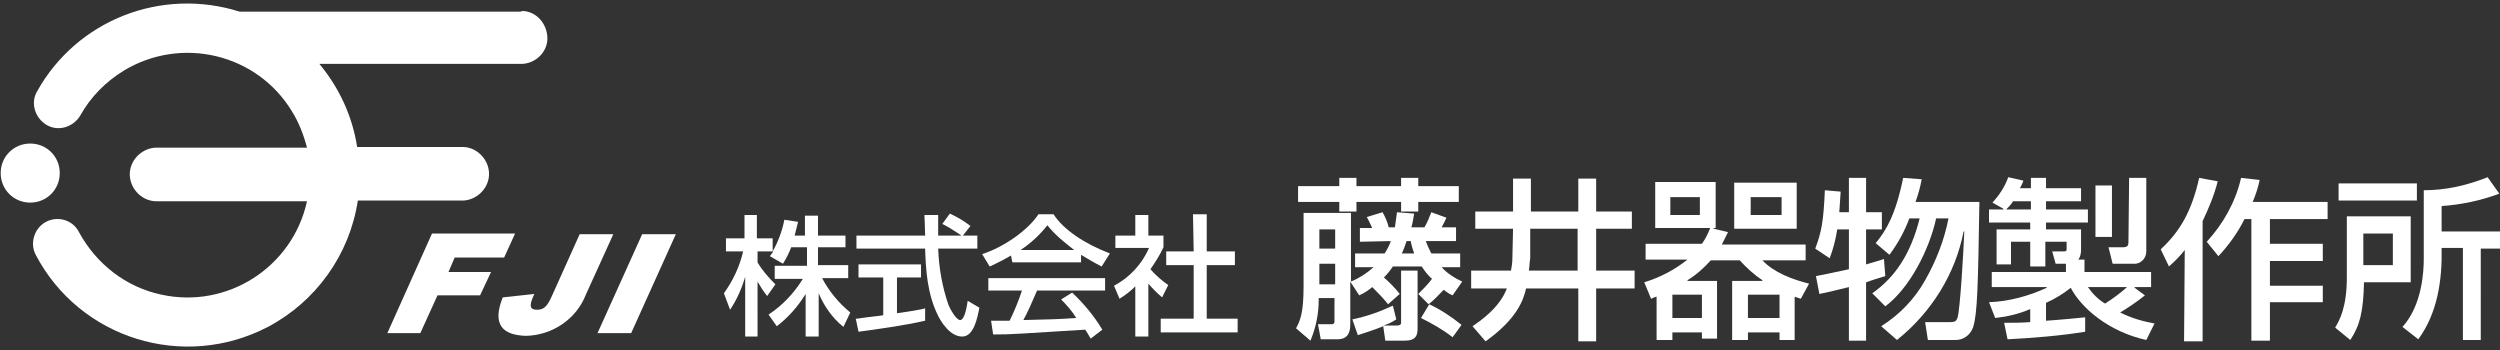
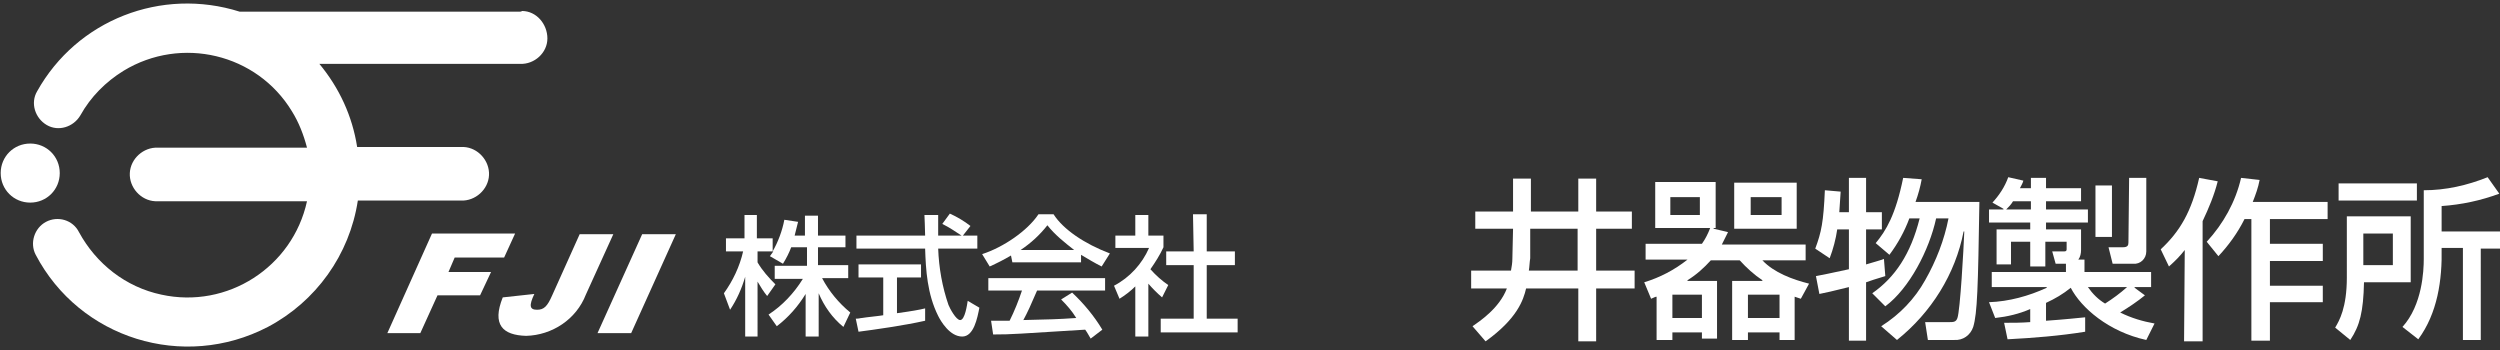
<svg xmlns="http://www.w3.org/2000/svg" version="1.1" x="0px" y="0px" viewBox="0 0 364 51" style="enable-background:new 0 0 364 51;" xml:space="preserve">
  <rect x="0" y="0" width="364" height="51" fill="#333333" stroke="none" />
  <style type="text/css">
	.st0{fill:#FFFFFF;}
</style>
  <path class="st0" d="M115.2,36c-0.3,0.8-0.7,1.6-1.2,2.4l-1.9-1.1c0.2-0.3,0.3-0.4,0.5-0.7h-2.3v1.6c0.7,1.2,1.6,2.2,2.6,3.2  l-1.2,1.7c-0.5-0.6-1-1.4-1.4-2.1h0V49h-1.8v-8.7h0c-0.5,1.7-1.2,3.3-2.2,4.8l-0.9-2.4c1.3-1.8,2.3-3.9,2.8-6.1h-2.5v-1.9h2.7v-3.4  h1.8v3.4h2.3v1.9h0c0.8-1.4,1.4-3,1.7-4.6l2,0.3c-0.1,0.5-0.3,1.1-0.5,2h1.5v-2.9h1.9v2.9h4V36h-4v2.6h4.4v1.9h-3.8  c1,1.9,2.4,3.6,4.1,5l-1,2.1c-1.6-1.3-2.8-3-3.6-4.9h0V49h-1.9v-6.2h0c-1.1,1.8-2.5,3.4-4.2,4.7l-1.2-1.7c2-1.3,3.7-3.1,5-5.2h-4.1  v-1.9h4.7V36L115.2,36z" />
  <path class="st0" d="M140.2,34.3h2.1v1.9h-5.7c0.1,2.8,0.6,5.6,1.5,8.2c0.2,0.5,1.1,2.2,1.7,2.2c0.7,0,1-2.2,1.1-2.8l1.7,1  c-0.3,1.5-0.8,4.2-2.5,4.2c-1.8,0-3.1-2.2-3.5-3c-1.6-3.2-1.8-6.7-1.9-9.8h-10v-1.9h10c0-1-0.1-2.7-0.1-3h2c0,1,0,1.7,0,3h3.4v0  c-0.9-0.6-1.8-1.2-2.8-1.7l1.1-1.5c1.1,0.5,2.1,1.1,3,1.8L140.2,34.3z M124.6,46.4c0.5,0,0.7-0.1,0.9-0.1c0.5-0.1,2.6-0.3,3.1-0.4  v-5.5H125v-1.9h9.1v1.9h-3.5v5.2c2.2-0.3,3.3-0.5,4.1-0.7v1.8c-3.1,0.7-7.4,1.3-9.7,1.6L124.6,46.4z" />
  <path class="st0" d="M148.6,36.4L148.6,36.4c1.5-1,2.8-2.2,3.9-3.6c1.1,1.4,2.5,2.5,3.9,3.6v0H148.6z M160.5,48  c-1.2-2-2.7-3.8-4.4-5.4l-1.6,1c0.8,0.8,1.6,1.7,2.2,2.7c-2.9,0.2-3.8,0.2-7.7,0.3c0.6-1.1,1.1-2.2,2-4.3h9.9v-1.8h-17v1.8h4.9  c-0.5,1.5-1.1,3-1.8,4.4c-0.9,0-2.3,0-2.7,0l0.3,2c2.9,0,3.5-0.1,13.4-0.7c0.3,0.4,0.5,0.8,0.8,1.3L160.5,48z M147.4,38.2h10v-1.1  c1,0.6,2,1.2,3,1.7l1.2-1.9c-3.7-1.4-6.8-3.5-8.2-5.7h-2.2c-1.6,2.4-5.1,4.8-8.2,5.8l1.1,1.8c1.1-0.5,2.1-1,3.1-1.6L147.4,38.2z" />
  <path class="st0" d="M167.2,49h-1.9v-7.3c-0.7,0.7-1.5,1.3-2.3,1.8l-0.8-1.9c2.3-1.2,4.1-3.2,5.1-5.5h-4.9v-1.8h2.9v-3h1.9v3h2.2V36  c-0.5,1.1-1.2,2.2-1.9,3.2c0.8,0.9,1.7,1.7,2.6,2.3l-0.9,1.8c-0.7-0.6-1.4-1.3-2-2L167.2,49z M173.7,31.2h2v5.4h4.1v2h-4.1v7.8h4.5  v2h-11.2v-2h4.8v-7.8h-4v-2h4L173.7,31.2z" />
-   <path class="st0" d="M194.4,36.2h-2.3v-2.8h2.3L194.4,36.2z M202.5,35.1c-0.2,0.6-0.5,1.2-0.9,1.8h-4.3v2h2.7  c-1,0.9-2.1,1.6-3.3,2.1v-10h-6.9v10.7c0,3.9-0.5,5-1.1,6.1l2.1,1.8c0.8-1.9,1.2-3.9,1.2-5.9v-0.3h2.3v3.4c0,0.2-0.1,0.4-0.3,0.4  c0,0-0.1,0-0.1,0h-2l0.4,2.2h2.4c1.5,0,1.9-0.9,1.9-2.2V41h0l1.3,2c0.7-0.3,1.3-0.7,1.9-1.2c0.8,0.8,1.6,1.6,2.3,2.5l1.7-1.5  c-0.7-0.9-1.5-1.7-2.3-2.4c0.5-0.5,0.9-1,1.3-1.6h4.2c0.4,0.6,0.9,1.3,1.5,1.8c-0.6,0.8-1.3,1.5-2,2.2l1.5,1.5  c0.8-0.6,1.5-1.4,2.2-2.1c0.4,0.3,0.8,0.6,1.3,0.8l1.4-2c-1.1-0.5-2.2-1.2-3-2.1h2.7v-2h-4.2c-0.3-0.6-0.6-1.2-0.8-1.8h4.4v-2h-2.1  c0.4-0.7,0.4-0.8,0.7-1.4l-2.2-0.8c-0.3,0.8-0.6,1.5-1,2.2h-1.9c0.2-0.7,0.3-1.4,0.4-2l-2.5-0.2c-0.1,0.8-0.2,1.5-0.3,2.2h-0.9  c-0.2-0.8-0.5-1.5-0.9-2.2l-2.3,0.7c0.3,0.5,0.5,1,0.8,1.6h-1.8v2L202.5,35.1z M194.4,41.4h-2.3v-3h2.3L194.4,41.4z M205.4,35.1  c0.1,0.6,0.3,1.2,0.5,1.8h-1.8c0.3-0.6,0.5-1.2,0.7-1.8H205.4z M195,27.1h-6v2.3h6v1.4h2.5v-1.4h6.5v1.4h2.5v-1.4h5.9v-2.3h-5.9  v-1.2H204v1.2h-6.5v-1.2H195V27.1z M201.7,49.6h2.8c1.7,0,1.9-0.8,1.9-1.8v-8.4h-2.4V47c0,0.3-0.3,0.4-0.6,0.4h-2v0  c0.7-0.2,1.3-0.5,1.9-0.9l-0.5-2c-1.9,0.9-3.9,1.6-5.9,2l0.8,2.3c1.2-0.4,2.5-0.8,3.7-1.3L201.7,49.6z M206.9,46.3  c1.6,0.8,3.2,1.7,4.6,2.8l1.3-1.8c-1.5-1.2-3-2.2-4.7-3L206.9,46.3z" />
  <path class="st0" d="M222.8,33.3h6.9v6.1h-7.1c0.1-0.6,0.1-1.2,0.2-1.8L222.8,33.3z M220.2,37.7c0,0.6-0.1,1.1-0.2,1.7h-5.8V42h5.2  c-1.1,2.9-4,4.8-5,5.5l1.9,2.2c4.6-3.3,5.5-6,5.9-7.7h7.6v7.7h2.6V42h5.6v-2.6h-5.6v-6.1h5.2v-2.5h-5.2V26h-2.6v4.8h-6.9V26h-2.6  v4.8h-5.5v2.5h5.5L220.2,37.7z" />
  <path class="st0" d="M247.5,31.3h-4.3v-2.6h4.3V31.3z M241.2,49.5h2.3v-1.1h4.3v0.9h2.2v-8.4h-4.3v-0.1c1.3-0.8,2.4-1.8,3.4-2.9h4.2  c1,1.1,2.1,2.1,3.3,2.9v0.1h-4.4v8.6h2.3v-1.1h4.6v1.1h2.2v-6.3l0.9,0.3l1.2-2.2c-2.4-0.6-5.1-1.6-6.8-3.4h6.3v-2.3h-12.2  c0.3-0.6,0.6-1.2,0.9-1.8l-2.1-0.5v-0.1h0.3v-6.7H241v6.7h8c-0.3,0.8-0.7,1.6-1.2,2.3h-8.2v2.3h6.1c-1.9,1.5-4,2.6-6.3,3.3l1,2.4  c0.5-0.2,0.6-0.3,0.8-0.3L241.2,49.5z M259.1,46.3h-4.6v-3.4h4.6V46.3z M247.8,46.3h-4.3v-3.4h4.3V46.3z M252.5,33.3h9.1v-6.7h-9.1  L252.5,33.3z M259.4,31.3h-4.5v-2.6h4.5V31.3z" />
  <path class="st0" d="M273.9,47.5c2.7-1.7,4.9-4,6.4-6.7c1.6-2.8,2.8-5.9,3.4-9h-1.8c-1,4.6-3.9,10.2-7.4,12.8l-1.9-1.9  c3.3-2.3,5.6-5.7,6.9-10.9h-1.5c-0.7,1.9-1.7,3.7-2.9,5.3l-2-1.7c1.5-1.8,2.9-4.1,4-9.5l2.7,0.2c-0.2,1.1-0.5,2.2-0.9,3.3h9.3  c-0.2,12.5-0.3,16.2-0.9,18.2c-0.4,1.2-1.5,2-2.8,1.9h-3.8l-0.4-2.6h3.5c0.6,0,1,0,1.2-0.6c0.4-1.1,0.9-10,1-12.6l-0.1,0  c-1.2,6.2-4.7,11.8-9.7,15.8L273.9,47.5z M267.5,33.4c-0.2,1.4-0.6,2.9-1.1,4.2l-2.1-1.4c0.9-2.4,1.2-3.9,1.4-8.5l2.3,0.2l-0.2,3  h1.4v-5h2.5v5h2.3v2.5h-2.3v5.1c1.3-0.4,1.8-0.5,2.6-0.8l0.2,2.5c-1.6,0.5-2,0.6-2.8,0.9v8.5h-2.5v-7.8c-2.4,0.6-3.3,0.8-4.3,1  l-0.5-2.6c1-0.2,2.1-0.4,4.8-1v-5.8L267.5,33.4z" />
  <path class="st0" d="M292.1,30.5c0.4-0.4,0.7-0.7,1-1.2h2.6v1.2H292.1z M292.3,49.4c3.8-0.2,7.6-0.5,11.3-1.1v-2.1  c-1.1,0.1-2.8,0.3-5.7,0.5v-2.6c1.3-0.6,2.5-1.3,3.6-2.2c1.5,2.9,5.5,6.4,11,7.6l1.2-2.4c-1.7-0.3-3.4-0.8-5-1.6  c1.3-0.8,2.5-1.6,3.6-2.5l-1.5-1.1v-0.1h2.4v-2.2h-9.7v-1.8h-0.9c0.3-0.4,0.4-0.9,0.4-1.4v-3h-5.1v-1h6.1v-1.9h-6.1v-1.2h5.1v-1.9  h-5.1v-1.5h-2.2v1.5h-1.6c0.2-0.4,0.4-0.7,0.5-1.1l-2.2-0.5c-0.5,1.4-1.3,2.6-2.3,3.7l1.6,0.9v0.1h-2.1v1.9h6v1h-4.9v5.1h2.1v-3.3  h2.8v3.6h2.2v-3.6h3.1v1.1c0,0.2-0.1,0.3-0.3,0.3h-1.8l0.5,1.8h1.5v1.2H290v2.2h8v0.1c-2.6,1.2-5.5,2-8.4,2.1l0.9,2.3  c1.8-0.2,3.5-0.6,5.1-1.3v1.9c-1.4,0.1-2.4,0.1-3.8,0.1L292.3,49.4z M309.7,41.8c-1,0.9-2.1,1.7-3.2,2.4c-1-0.6-1.8-1.4-2.5-2.4  H309.7z M305.1,34.5h2.4V27h-2.4V34.5z M309.9,35.3c0,0.4-0.1,0.7-0.8,0.7H307l0.6,2.4h3c1,0.1,1.9-0.7,1.9-1.8c0-0.1,0-0.2,0-0.3  V25.9H310L309.9,35.3z" />
  <path class="st0" d="M318.1,36.4L318.1,36.4c-0.7,0.9-1.4,1.6-2.3,2.4l-1.2-2.5c2.8-2.6,4.5-5.5,5.6-10.4l2.7,0.5  c-0.5,2-1.3,3.9-2.2,5.8v17.5h-2.7L318.1,36.4z M329,26.2c-0.2,1.1-0.6,2.2-1,3.2h10.9v2.5h-8.4v3.6h7.7v2.5h-7.7v3.6h7.7V44h-7.7  v5.6h-2.7V31.9h-1c-1,2-2.3,3.8-3.8,5.4l-1.7-2.1c2.4-2.6,4.2-5.8,5-9.3L329,26.2z" />
  <path class="st0" d="M348.4,38.6h-4.3V34h4.3V38.6z M340.5,29.2h11.4v-2.5h-11.4L340.5,29.2z M362.2,25.8c-3,1.2-6.1,1.9-9.3,1.9v10  c0,1.7-0.2,6.7-3.1,9.9l2.3,1.8c2.8-3.8,3.5-8.6,3.4-13.3h3.1v13.4h2.6V36.2h2.8v-2.5h-8.5V30c2.9-0.2,5.7-0.8,8.4-1.8L362.2,25.8z   M341.7,40.4c0,4.4-1.1,6.3-1.7,7.3l2.2,1.8c1.4-2.1,1.9-4.1,2-8.4h6.8v-9.6h-9.3L341.7,40.4z" />
  <path class="st0" d="M65.3,39.6h6.2L69.9,43h-6.2l-2.5,5.5h-4.8l6.5-14.5H75l-1.6,3.5h-7.2L65.3,39.6z" />
  <path class="st0" d="M73.2,43.3l4.6-0.5c-0.8,1.7-0.7,2.3,0.4,2.3c1,0,1.5-0.5,2.2-2.1l4-8.9h4.9l-4,8.8c-1.4,3.6-4.9,5.9-8.7,6  C73.2,48.8,71.6,47.3,73.2,43.3" />
  <path class="st0" d="M93.5,34.1h4.9l-6.5,14.4h-4.9L93.5,34.1z" />
  <path class="st0" d="M75.6,1.7H34.9C23.5-1.9,11.2,2.9,5.4,13.3c-1,1.7-0.3,3.9,1.4,4.9c1.7,1,3.9,0.3,4.9-1.4  c1.5-2.7,3.7-4.9,6.3-6.5c8.4-5.1,19.4-2.5,24.5,5.9c1,1.6,1.7,3.4,2.2,5.3H23c-2.1-0.1-4,1.6-4.1,3.7c-0.1,2.1,1.6,4,3.7,4.1  c0.1,0,0.2,0,0.4,0h21.7C42.6,38.9,33.1,45,23.5,42.9c-5.2-1.1-9.5-4.5-12-9.1c-0.9-1.8-3.1-2.4-4.8-1.5s-2.4,3.1-1.5,4.8  c0,0,0,0,0,0c6.4,12.2,21.5,16.9,33.8,10.5c7-3.7,11.9-10.5,13.1-18.4h15c2.1,0.1,4-1.6,4.1-3.7c0.1-2.1-1.6-4-3.7-4.1  c-0.1,0-0.2,0-0.4,0H52c-0.7-4.5-2.6-8.6-5.5-12.1h29.2c2.1,0.1,4-1.6,4-3.7s-1.6-4-3.7-4C75.9,1.7,75.8,1.7,75.6,1.7" />
  <path class="st0" d="M8.7,25.2c0,2.4-1.9,4.3-4.3,4.3c-2.4,0-4.3-1.9-4.3-4.3c0-2.4,1.9-4.3,4.3-4.3C6.8,20.9,8.7,22.8,8.7,25.2  L8.7,25.2" />
</svg>